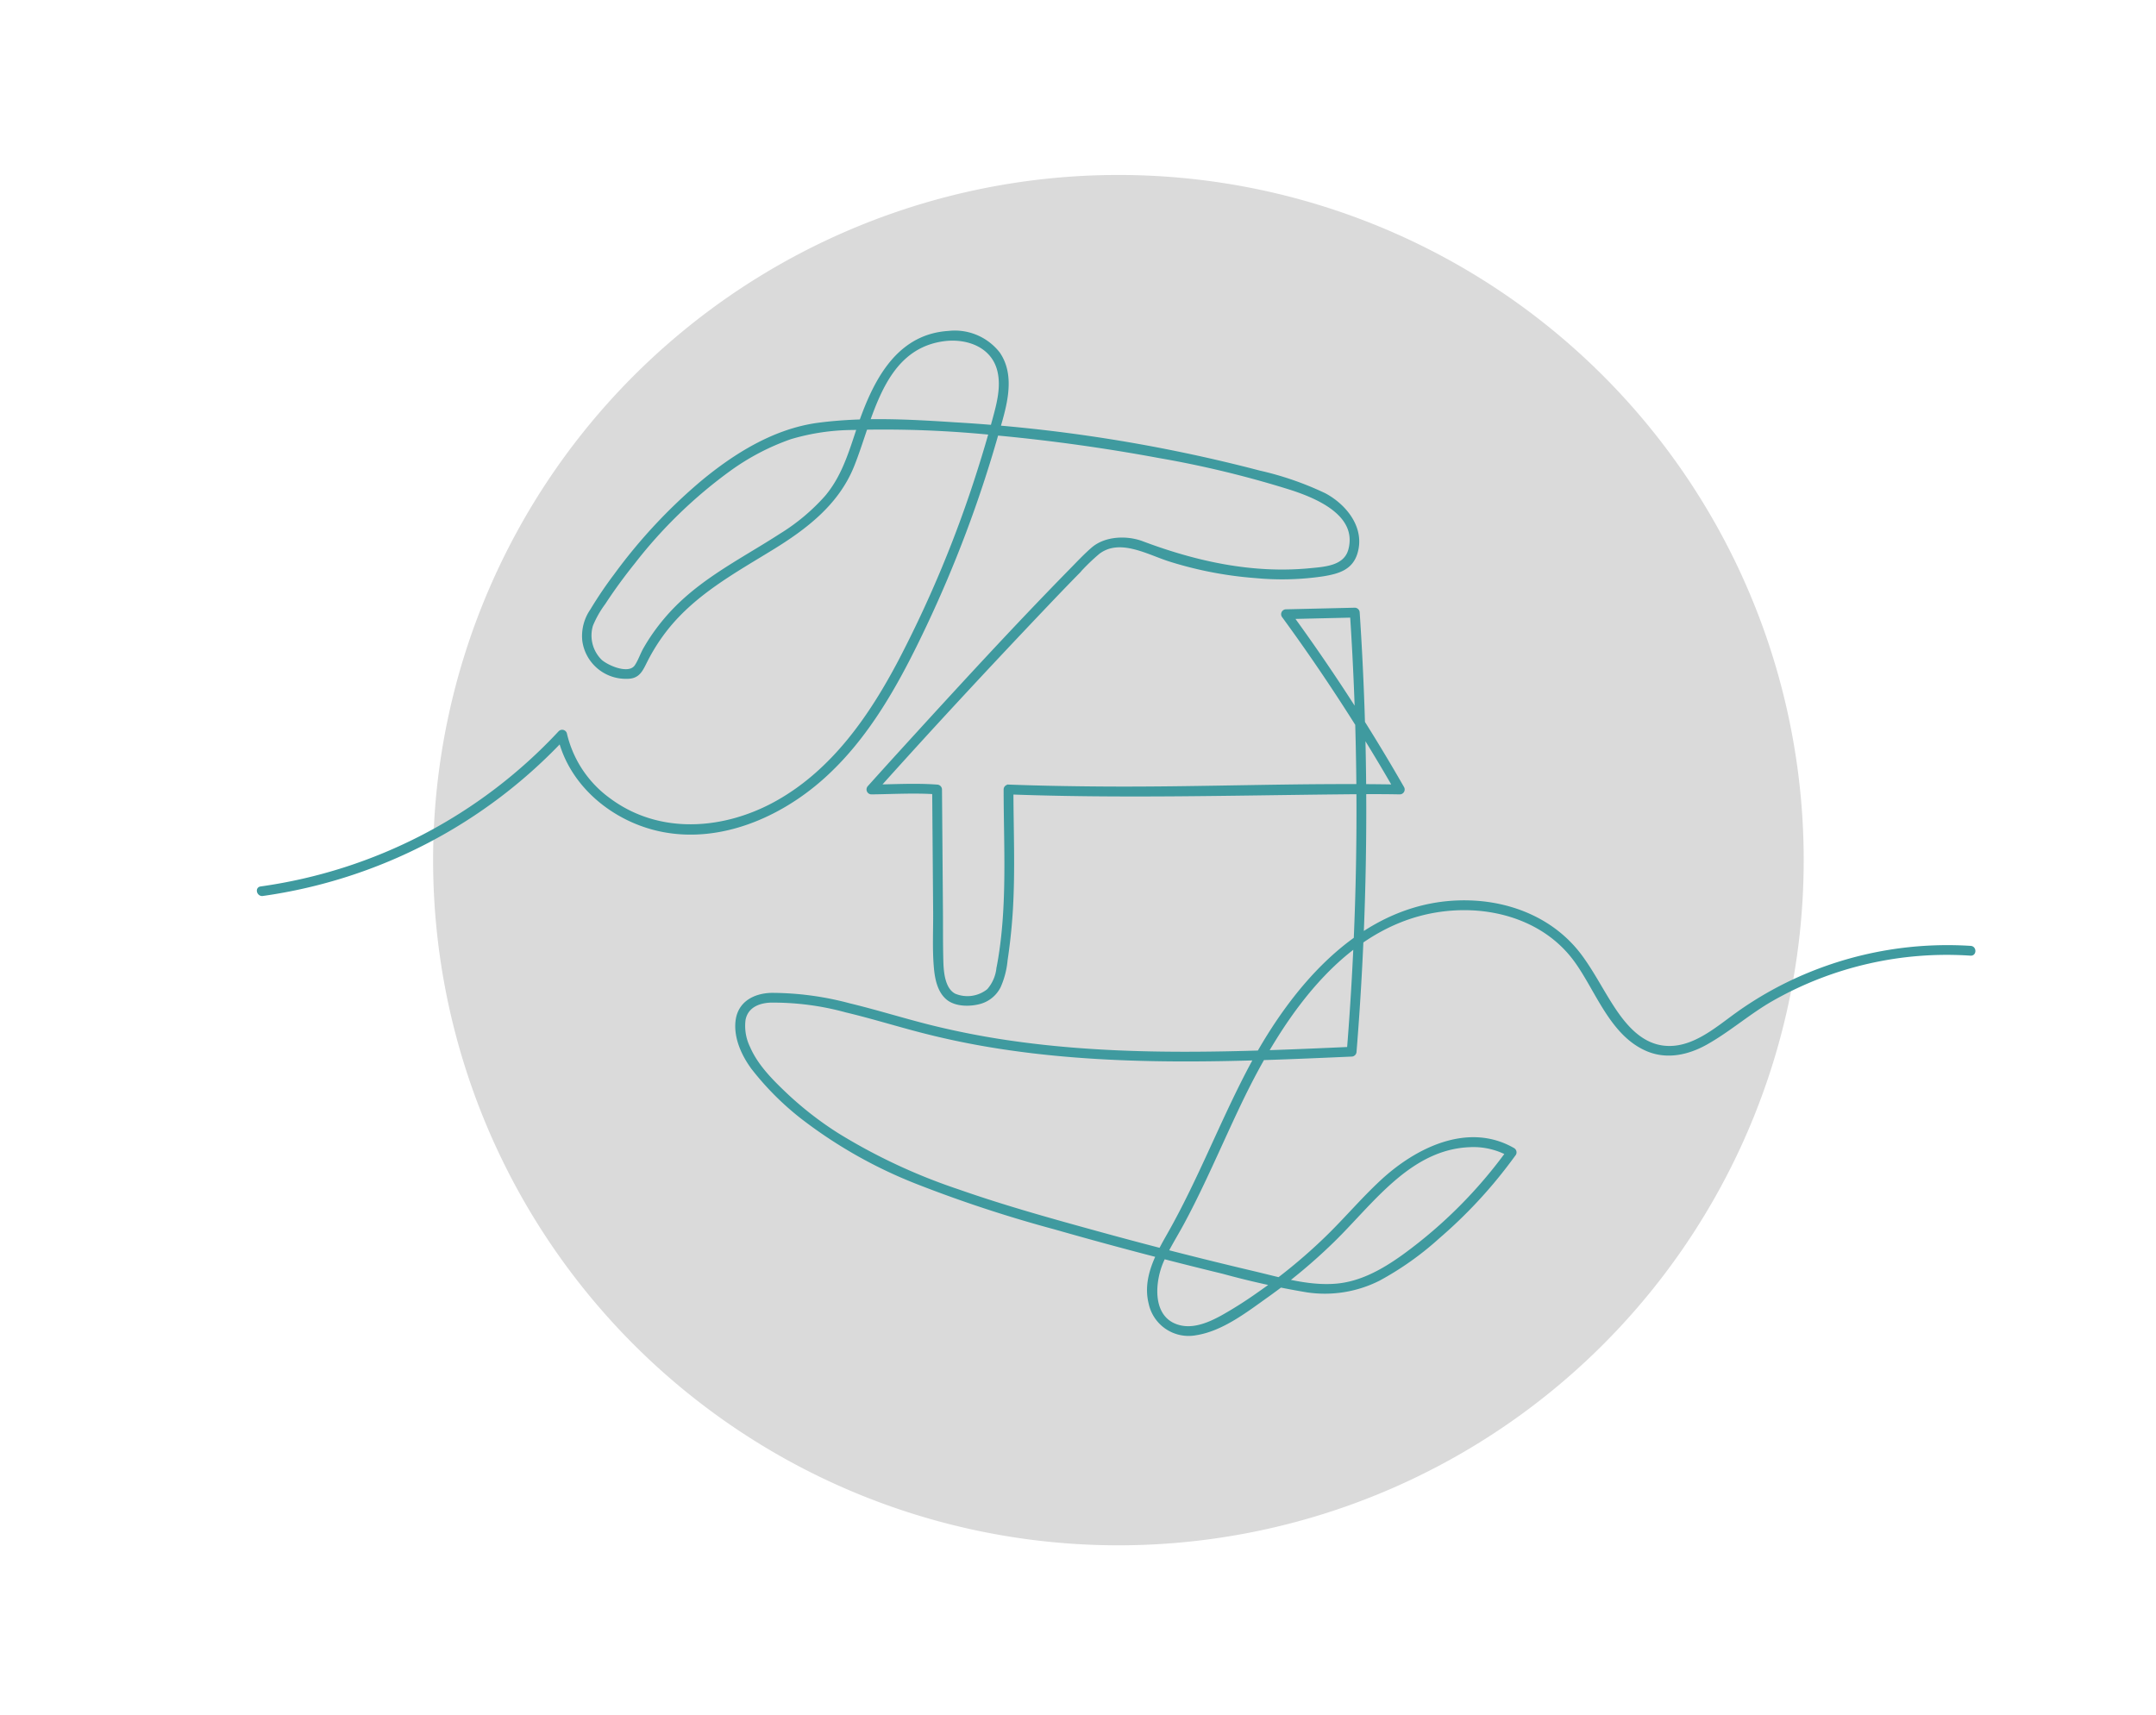
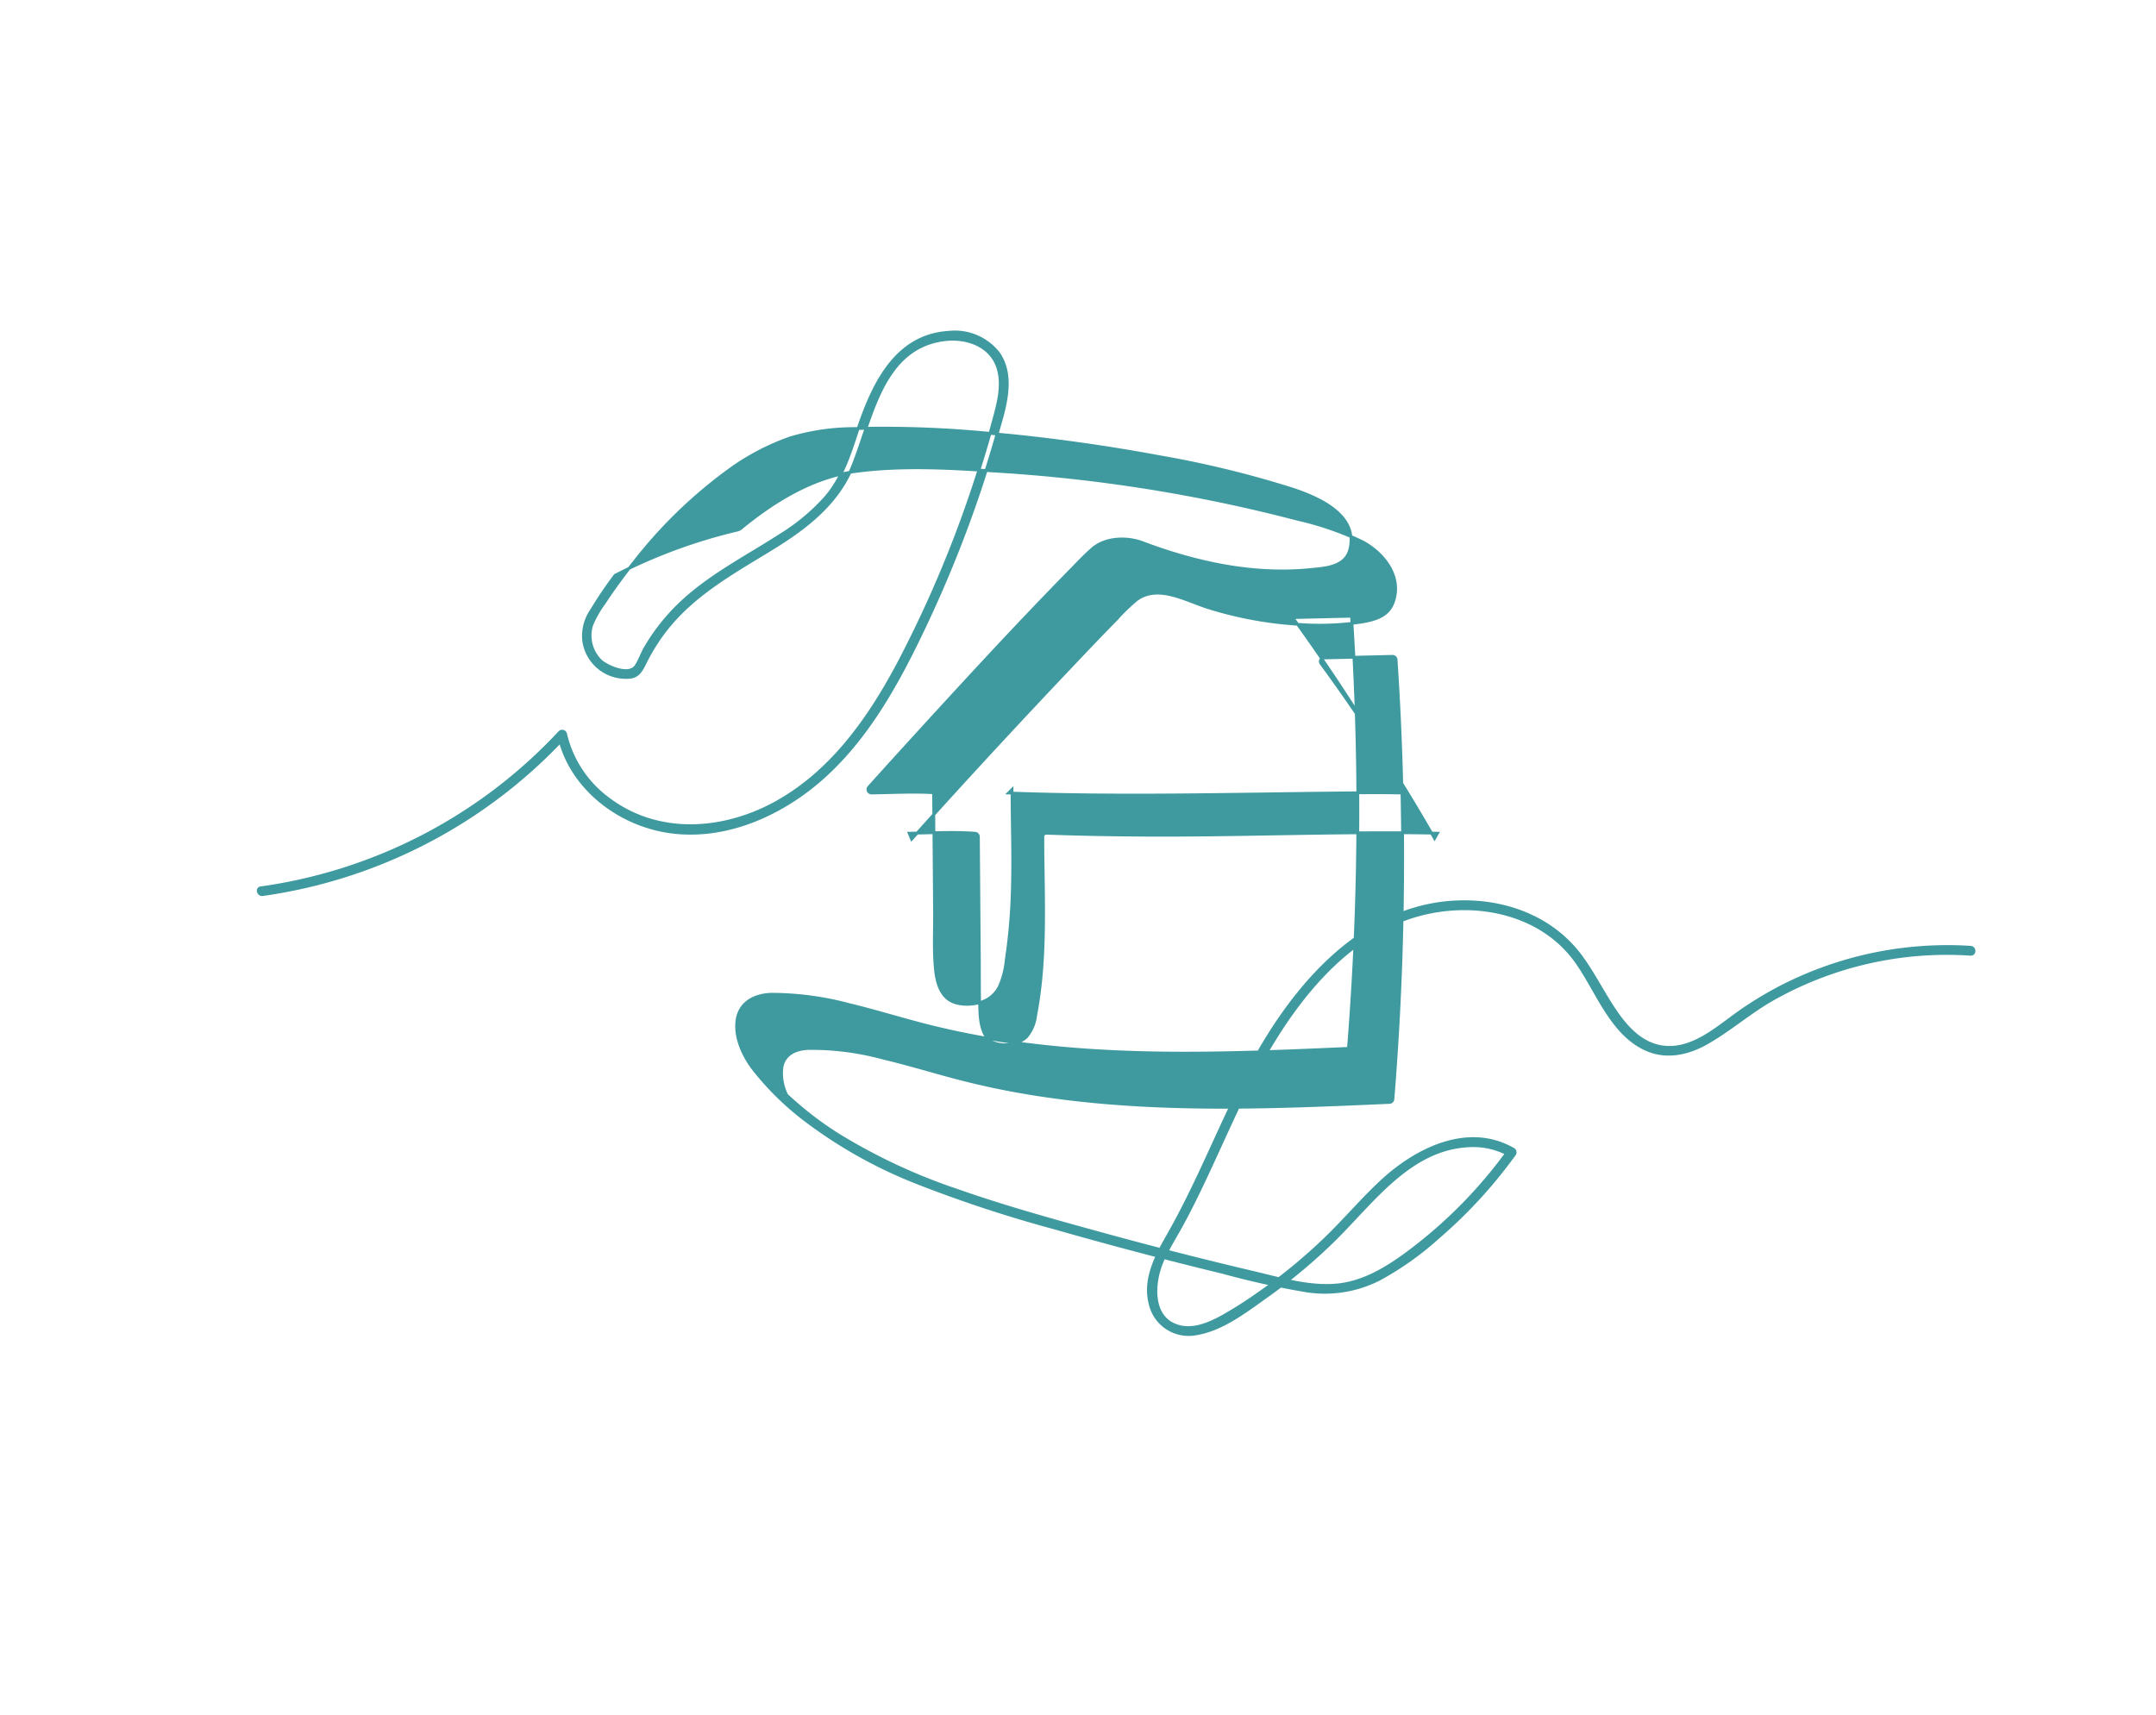
<svg xmlns="http://www.w3.org/2000/svg" id="Component_93_1" data-name="Component 93 – 1" width="308" height="245" viewBox="0 0 308 245">
  <defs>
    <clipPath id="clip-path">
      <rect id="Rectangle_946" data-name="Rectangle 946" width="308" height="245" transform="translate(16415 -12346)" fill="none" />
    </clipPath>
    <clipPath id="clip-path-2">
-       <rect id="Rectangle_569" data-name="Rectangle 569" width="244.438" height="195.8" fill="none" />
-     </clipPath>
+       </clipPath>
  </defs>
  <g id="Mask_Group_449" data-name="Mask Group 449" transform="translate(-16415 12346)" clip-path="url(#clip-path)">
    <g id="Group_764" data-name="Group 764">
      <g id="Component_69_2" data-name="Component 69 – 2" transform="translate(16451.891 -12321)">
        <g id="Group_433" data-name="Group 433" transform="translate(0.67)">
          <g id="Group_433-2" data-name="Group 433" clip-path="url(#clip-path-2)">
-             <path id="Path_1928" data-name="Path 1928" d="M122.313,0A97.9,97.9,0,1,1,90.8,5.176,97.9,97.9,0,0,1,122.313,0" fill="#dadada" />
-           </g>
+             </g>
        </g>
        <g id="Group_617" data-name="Group 617" transform="translate(-53 -40.788)">
          <g id="Group_618" data-name="Group 618">
-             <path id="Path_2034" data-name="Path 2034" d="M.628,99.61a72.8,72.8,0,0,0,43.145-22.5l-.836-.221c1.554,7.1,7.955,12.265,14.924,13.589,8.186,1.556,16.539-2.057,22.606-7.405,6.7-5.906,11.052-13.98,14.82-21.947A176.653,176.653,0,0,0,105.46,34.114c1.048-3.672,2.72-8.342.307-11.843a7.93,7.93,0,0,0-7.151-3c-7.81.49-10.983,7.907-13.128,14.388-1.084,3.275-2.1,6.435-4.356,9.113a28.979,28.979,0,0,1-6.545,5.474c-5.068,3.284-10.537,5.988-14.844,10.314a29.038,29.038,0,0,0-3.1,3.679q-.767,1.082-1.426,2.235c-.452.788-.759,1.758-1.27,2.5-.975,1.413-3.955.142-4.99-.734a5.077,5.077,0,0,1-1.333-5.112,14.6,14.6,0,0,1,1.8-3.169c1.309-2.011,2.737-3.947,4.237-5.82A67.479,67.479,0,0,1,67.379,38.863a33.96,33.96,0,0,1,8.627-4.507,31.819,31.819,0,0,1,8.943-1.331,156.643,156.643,0,0,1,20.761.8q11.562,1.091,23,3.214a145.62,145.62,0,0,1,18.951,4.6c3.667,1.208,9.551,3.67,8.28,8.656-.645,2.533-3.531,2.674-5.718,2.884-8.223.791-16.292-.991-23.94-3.87-2.193-.826-5.242-.728-7.09.865-1.082.934-2.071,1.992-3.07,3.012C107.869,61.6,99.895,70.312,91.953,79.023q-2.369,2.6-4.715,5.215a.506.506,0,0,0,.353.854c3.109-.032,6.286-.233,9.387,0l-.5-.5.138,17.5c.021,2.653-.132,5.373.111,8.016.14,1.519.491,3.309,1.725,4.342,1.182.989,3.193.977,4.61.6a4.422,4.422,0,0,0,2.809-2.285,11.964,11.964,0,0,0,.98-3.781q.548-3.652.765-7.341c.328-5.677.073-11.37.067-17.051l-.5.5c15.684.584,31.383.165,47.07,0,2.941-.03,5.883-.06,8.824,0a.5.5,0,0,0,.431-.753A268.687,268.687,0,0,0,147.259,59.3l-.432.753,9.823-.23-.5-.5a427.346,427.346,0,0,1,.455,48.759q-.336,7-.9,13.979l.5-.5c-16.147.716-32.448,1.445-48.508-.852A116.056,116.056,0,0,1,95.847,118.4c-3.81-.959-7.562-2.137-11.383-3.058a43.173,43.173,0,0,0-11.152-1.491c-2.423.066-4.6,1.2-4.921,3.788-.307,2.451.913,5.04,2.369,6.936a40.692,40.692,0,0,0,6.858,6.848,66.763,66.763,0,0,0,16.673,9.42,187.966,187.966,0,0,0,19.5,6.407q11.983,3.423,24.1,6.364a119.23,119.23,0,0,0,11.9,2.625,17.114,17.114,0,0,0,10.33-1.658,43.535,43.535,0,0,0,8.493-6.031,68.048,68.048,0,0,0,7.693-7.774c1.112-1.322,2.17-2.688,3.185-4.085A.506.506,0,0,0,179.3,136c-6.448-3.715-13.834-.03-18.741,4.5-2.85,2.629-5.344,5.614-8.136,8.3a77.668,77.668,0,0,1-9.69,7.927,58.041,58.041,0,0,1-5.079,3.212c-1.756.96-3.9,1.882-5.939,1.415-4.332-.992-3.91-6.412-2.5-9.506.83-1.826,1.917-3.53,2.867-5.293,1-1.854,1.935-3.74,2.84-5.64,1.813-3.8,3.5-7.666,5.32-11.467,6.009-12.546,15.429-27.038,30.872-27.785,6.447-.312,13.049,1.962,16.979,7.276,3.12,4.218,5.1,10.572,10.251,12.823,2.868,1.253,5.914.567,8.55-.919,3.309-1.865,6.169-4.422,9.489-6.293a50.529,50.529,0,0,1,28.245-6.413c.642.042.64-.958,0-1A51.939,51.939,0,0,0,221.4,111a50.813,50.813,0,0,0-10.06,5.576c-3.084,2.207-6.512,5.3-10.6,4.812-3.057-.365-5.2-2.7-6.847-5.11-1.741-2.555-3.1-5.354-4.938-7.847-3.706-5.034-9.644-7.577-15.8-7.786-15-.509-25.452,12.122-31.767,24.257-3.987,7.661-7.078,15.757-11.352,23.274-1.7,2.992-3.529,6.308-2.631,9.861a5.63,5.63,0,0,0,6.549,4.335c3.723-.574,7.193-3.285,10.181-5.411a79.045,79.045,0,0,0,9.469-7.913c5.567-5.448,10.893-13.209,19.46-13.548a10.5,10.5,0,0,1,5.735,1.363l-.18-.684a67.132,67.132,0,0,1-14.909,14.974c-2.874,2.076-6.087,3.934-9.689,4.245-4.006.346-8.046-.9-11.906-1.806q-11.2-2.642-22.291-5.7c-6.66-1.833-13.335-3.689-19.855-5.98A82.666,82.666,0,0,1,82.8,133.9a48.941,48.941,0,0,1-7.306-5.65c-2.058-1.946-4.255-4.114-5.4-6.749a7.056,7.056,0,0,1-.678-4.007c.353-1.853,1.969-2.559,3.705-2.646a39.212,39.212,0,0,1,10.857,1.4c3.527.84,6.994,1.91,10.5,2.828a114.115,114.115,0,0,0,11.343,2.352c16.666,2.6,33.6,1.872,50.379,1.128a.515.515,0,0,0,.5-.5,427.261,427.261,0,0,0,1.151-48.748q-.235-7-.7-13.99a.509.509,0,0,0-.5-.5l-9.823.23a.5.5,0,0,0-.432.752,268.7,268.7,0,0,1,16.25,25.043l.432-.752c-14-.279-28.014.366-42.015.279-4.627-.029-9.254-.107-13.879-.279a.505.505,0,0,0-.5.5c.008,8.5.594,17.168-1.033,25.577a5.66,5.66,0,0,1-1.364,3.1,4.738,4.738,0,0,1-4.79.689c-1.578-.8-1.777-3.215-1.822-4.76-.071-2.445-.041-4.9-.06-7.344q-.067-8.629-.136-17.259a.511.511,0,0,0-.5-.5c-3.1-.233-6.278-.032-9.387,0l.354.853c7.881-8.817,15.939-17.486,24.083-26.061,1.674-1.763,3.354-3.521,5.059-5.255a29.34,29.34,0,0,1,2.943-2.862c3.035-2.311,7.052.063,10.18,1.059a54.412,54.412,0,0,0,12.307,2.364,39.725,39.725,0,0,0,9.69-.27c2.04-.348,3.911-.865,4.606-3.041,1.143-3.577-1.489-6.848-4.473-8.44a44.435,44.435,0,0,0-9.3-3.218,223.172,223.172,0,0,0-43.622-6.9c-6.384-.42-12.994-.77-19.361.064-6.285.823-11.93,4.342-16.718,8.321A76.264,76.264,0,0,0,50.984,53.99a57.461,57.461,0,0,0-3.37,4.986,6.472,6.472,0,0,0-1.12,4.366,6.067,6.067,0,0,0,6.121,5.238c1.727.034,2.115-1.017,2.81-2.384a26.974,26.974,0,0,1,2.966-4.624C62.4,56.558,67.986,53.5,73.363,50.2c4.8-2.945,9.355-6.4,11.543-11.775,2.744-6.744,4.132-16.8,12.914-18.066,3.365-.484,7.1.8,7.97,4.418.566,2.356-.122,4.82-.742,7.094q-.96,3.525-2.069,7.007A169.018,169.018,0,0,1,91.724,66.068c-4.2,8.014-9.578,15.827-17.649,20.335-7.484,4.181-16.82,4.913-23.949-.4A16.055,16.055,0,0,1,43.9,76.626a.5.5,0,0,0-.835-.22,71.958,71.958,0,0,1-42.7,22.24c-.635.087-.364,1.051.266.964" transform="translate(53 44)" fill="#3f9a9f" stroke="#3f9a9f" stroke-width="0.4" />
+             <path id="Path_2034" data-name="Path 2034" d="M.628,99.61a72.8,72.8,0,0,0,43.145-22.5l-.836-.221c1.554,7.1,7.955,12.265,14.924,13.589,8.186,1.556,16.539-2.057,22.606-7.405,6.7-5.906,11.052-13.98,14.82-21.947A176.653,176.653,0,0,0,105.46,34.114c1.048-3.672,2.72-8.342.307-11.843a7.93,7.93,0,0,0-7.151-3c-7.81.49-10.983,7.907-13.128,14.388-1.084,3.275-2.1,6.435-4.356,9.113a28.979,28.979,0,0,1-6.545,5.474c-5.068,3.284-10.537,5.988-14.844,10.314a29.038,29.038,0,0,0-3.1,3.679q-.767,1.082-1.426,2.235c-.452.788-.759,1.758-1.27,2.5-.975,1.413-3.955.142-4.99-.734a5.077,5.077,0,0,1-1.333-5.112,14.6,14.6,0,0,1,1.8-3.169c1.309-2.011,2.737-3.947,4.237-5.82A67.479,67.479,0,0,1,67.379,38.863a33.96,33.96,0,0,1,8.627-4.507,31.819,31.819,0,0,1,8.943-1.331,156.643,156.643,0,0,1,20.761.8q11.562,1.091,23,3.214a145.62,145.62,0,0,1,18.951,4.6c3.667,1.208,9.551,3.67,8.28,8.656-.645,2.533-3.531,2.674-5.718,2.884-8.223.791-16.292-.991-23.94-3.87-2.193-.826-5.242-.728-7.09.865-1.082.934-2.071,1.992-3.07,3.012C107.869,61.6,99.895,70.312,91.953,79.023q-2.369,2.6-4.715,5.215a.506.506,0,0,0,.353.854c3.109-.032,6.286-.233,9.387,0l-.5-.5.138,17.5c.021,2.653-.132,5.373.111,8.016.14,1.519.491,3.309,1.725,4.342,1.182.989,3.193.977,4.61.6a4.422,4.422,0,0,0,2.809-2.285,11.964,11.964,0,0,0,.98-3.781q.548-3.652.765-7.341c.328-5.677.073-11.37.067-17.051l-.5.5c15.684.584,31.383.165,47.07,0,2.941-.03,5.883-.06,8.824,0a.5.5,0,0,0,.431-.753A268.687,268.687,0,0,0,147.259,59.3l-.432.753,9.823-.23-.5-.5a427.346,427.346,0,0,1,.455,48.759q-.336,7-.9,13.979l.5-.5c-16.147.716-32.448,1.445-48.508-.852A116.056,116.056,0,0,1,95.847,118.4c-3.81-.959-7.562-2.137-11.383-3.058a43.173,43.173,0,0,0-11.152-1.491c-2.423.066-4.6,1.2-4.921,3.788-.307,2.451.913,5.04,2.369,6.936a40.692,40.692,0,0,0,6.858,6.848,66.763,66.763,0,0,0,16.673,9.42,187.966,187.966,0,0,0,19.5,6.407q11.983,3.423,24.1,6.364a119.23,119.23,0,0,0,11.9,2.625,17.114,17.114,0,0,0,10.33-1.658,43.535,43.535,0,0,0,8.493-6.031,68.048,68.048,0,0,0,7.693-7.774c1.112-1.322,2.17-2.688,3.185-4.085A.506.506,0,0,0,179.3,136c-6.448-3.715-13.834-.03-18.741,4.5-2.85,2.629-5.344,5.614-8.136,8.3a77.668,77.668,0,0,1-9.69,7.927,58.041,58.041,0,0,1-5.079,3.212c-1.756.96-3.9,1.882-5.939,1.415-4.332-.992-3.91-6.412-2.5-9.506.83-1.826,1.917-3.53,2.867-5.293,1-1.854,1.935-3.74,2.84-5.64,1.813-3.8,3.5-7.666,5.32-11.467,6.009-12.546,15.429-27.038,30.872-27.785,6.447-.312,13.049,1.962,16.979,7.276,3.12,4.218,5.1,10.572,10.251,12.823,2.868,1.253,5.914.567,8.55-.919,3.309-1.865,6.169-4.422,9.489-6.293a50.529,50.529,0,0,1,28.245-6.413c.642.042.64-.958,0-1A51.939,51.939,0,0,0,221.4,111a50.813,50.813,0,0,0-10.06,5.576c-3.084,2.207-6.512,5.3-10.6,4.812-3.057-.365-5.2-2.7-6.847-5.11-1.741-2.555-3.1-5.354-4.938-7.847-3.706-5.034-9.644-7.577-15.8-7.786-15-.509-25.452,12.122-31.767,24.257-3.987,7.661-7.078,15.757-11.352,23.274-1.7,2.992-3.529,6.308-2.631,9.861a5.63,5.63,0,0,0,6.549,4.335c3.723-.574,7.193-3.285,10.181-5.411a79.045,79.045,0,0,0,9.469-7.913c5.567-5.448,10.893-13.209,19.46-13.548a10.5,10.5,0,0,1,5.735,1.363l-.18-.684a67.132,67.132,0,0,1-14.909,14.974c-2.874,2.076-6.087,3.934-9.689,4.245-4.006.346-8.046-.9-11.906-1.806q-11.2-2.642-22.291-5.7c-6.66-1.833-13.335-3.689-19.855-5.98A82.666,82.666,0,0,1,82.8,133.9a48.941,48.941,0,0,1-7.306-5.65a7.056,7.056,0,0,1-.678-4.007c.353-1.853,1.969-2.559,3.705-2.646a39.212,39.212,0,0,1,10.857,1.4c3.527.84,6.994,1.91,10.5,2.828a114.115,114.115,0,0,0,11.343,2.352c16.666,2.6,33.6,1.872,50.379,1.128a.515.515,0,0,0,.5-.5,427.261,427.261,0,0,0,1.151-48.748q-.235-7-.7-13.99a.509.509,0,0,0-.5-.5l-9.823.23a.5.5,0,0,0-.432.752,268.7,268.7,0,0,1,16.25,25.043l.432-.752c-14-.279-28.014.366-42.015.279-4.627-.029-9.254-.107-13.879-.279a.505.505,0,0,0-.5.5c.008,8.5.594,17.168-1.033,25.577a5.66,5.66,0,0,1-1.364,3.1,4.738,4.738,0,0,1-4.79.689c-1.578-.8-1.777-3.215-1.822-4.76-.071-2.445-.041-4.9-.06-7.344q-.067-8.629-.136-17.259a.511.511,0,0,0-.5-.5c-3.1-.233-6.278-.032-9.387,0l.354.853c7.881-8.817,15.939-17.486,24.083-26.061,1.674-1.763,3.354-3.521,5.059-5.255a29.34,29.34,0,0,1,2.943-2.862c3.035-2.311,7.052.063,10.18,1.059a54.412,54.412,0,0,0,12.307,2.364,39.725,39.725,0,0,0,9.69-.27c2.04-.348,3.911-.865,4.606-3.041,1.143-3.577-1.489-6.848-4.473-8.44a44.435,44.435,0,0,0-9.3-3.218,223.172,223.172,0,0,0-43.622-6.9c-6.384-.42-12.994-.77-19.361.064-6.285.823-11.93,4.342-16.718,8.321A76.264,76.264,0,0,0,50.984,53.99a57.461,57.461,0,0,0-3.37,4.986,6.472,6.472,0,0,0-1.12,4.366,6.067,6.067,0,0,0,6.121,5.238c1.727.034,2.115-1.017,2.81-2.384a26.974,26.974,0,0,1,2.966-4.624C62.4,56.558,67.986,53.5,73.363,50.2c4.8-2.945,9.355-6.4,11.543-11.775,2.744-6.744,4.132-16.8,12.914-18.066,3.365-.484,7.1.8,7.97,4.418.566,2.356-.122,4.82-.742,7.094q-.96,3.525-2.069,7.007A169.018,169.018,0,0,1,91.724,66.068c-4.2,8.014-9.578,15.827-17.649,20.335-7.484,4.181-16.82,4.913-23.949-.4A16.055,16.055,0,0,1,43.9,76.626a.5.5,0,0,0-.835-.22,71.958,71.958,0,0,1-42.7,22.24c-.635.087-.364,1.051.266.964" transform="translate(53 44)" fill="#3f9a9f" stroke="#3f9a9f" stroke-width="0.4" />
          </g>
        </g>
      </g>
    </g>
  </g>
</svg>